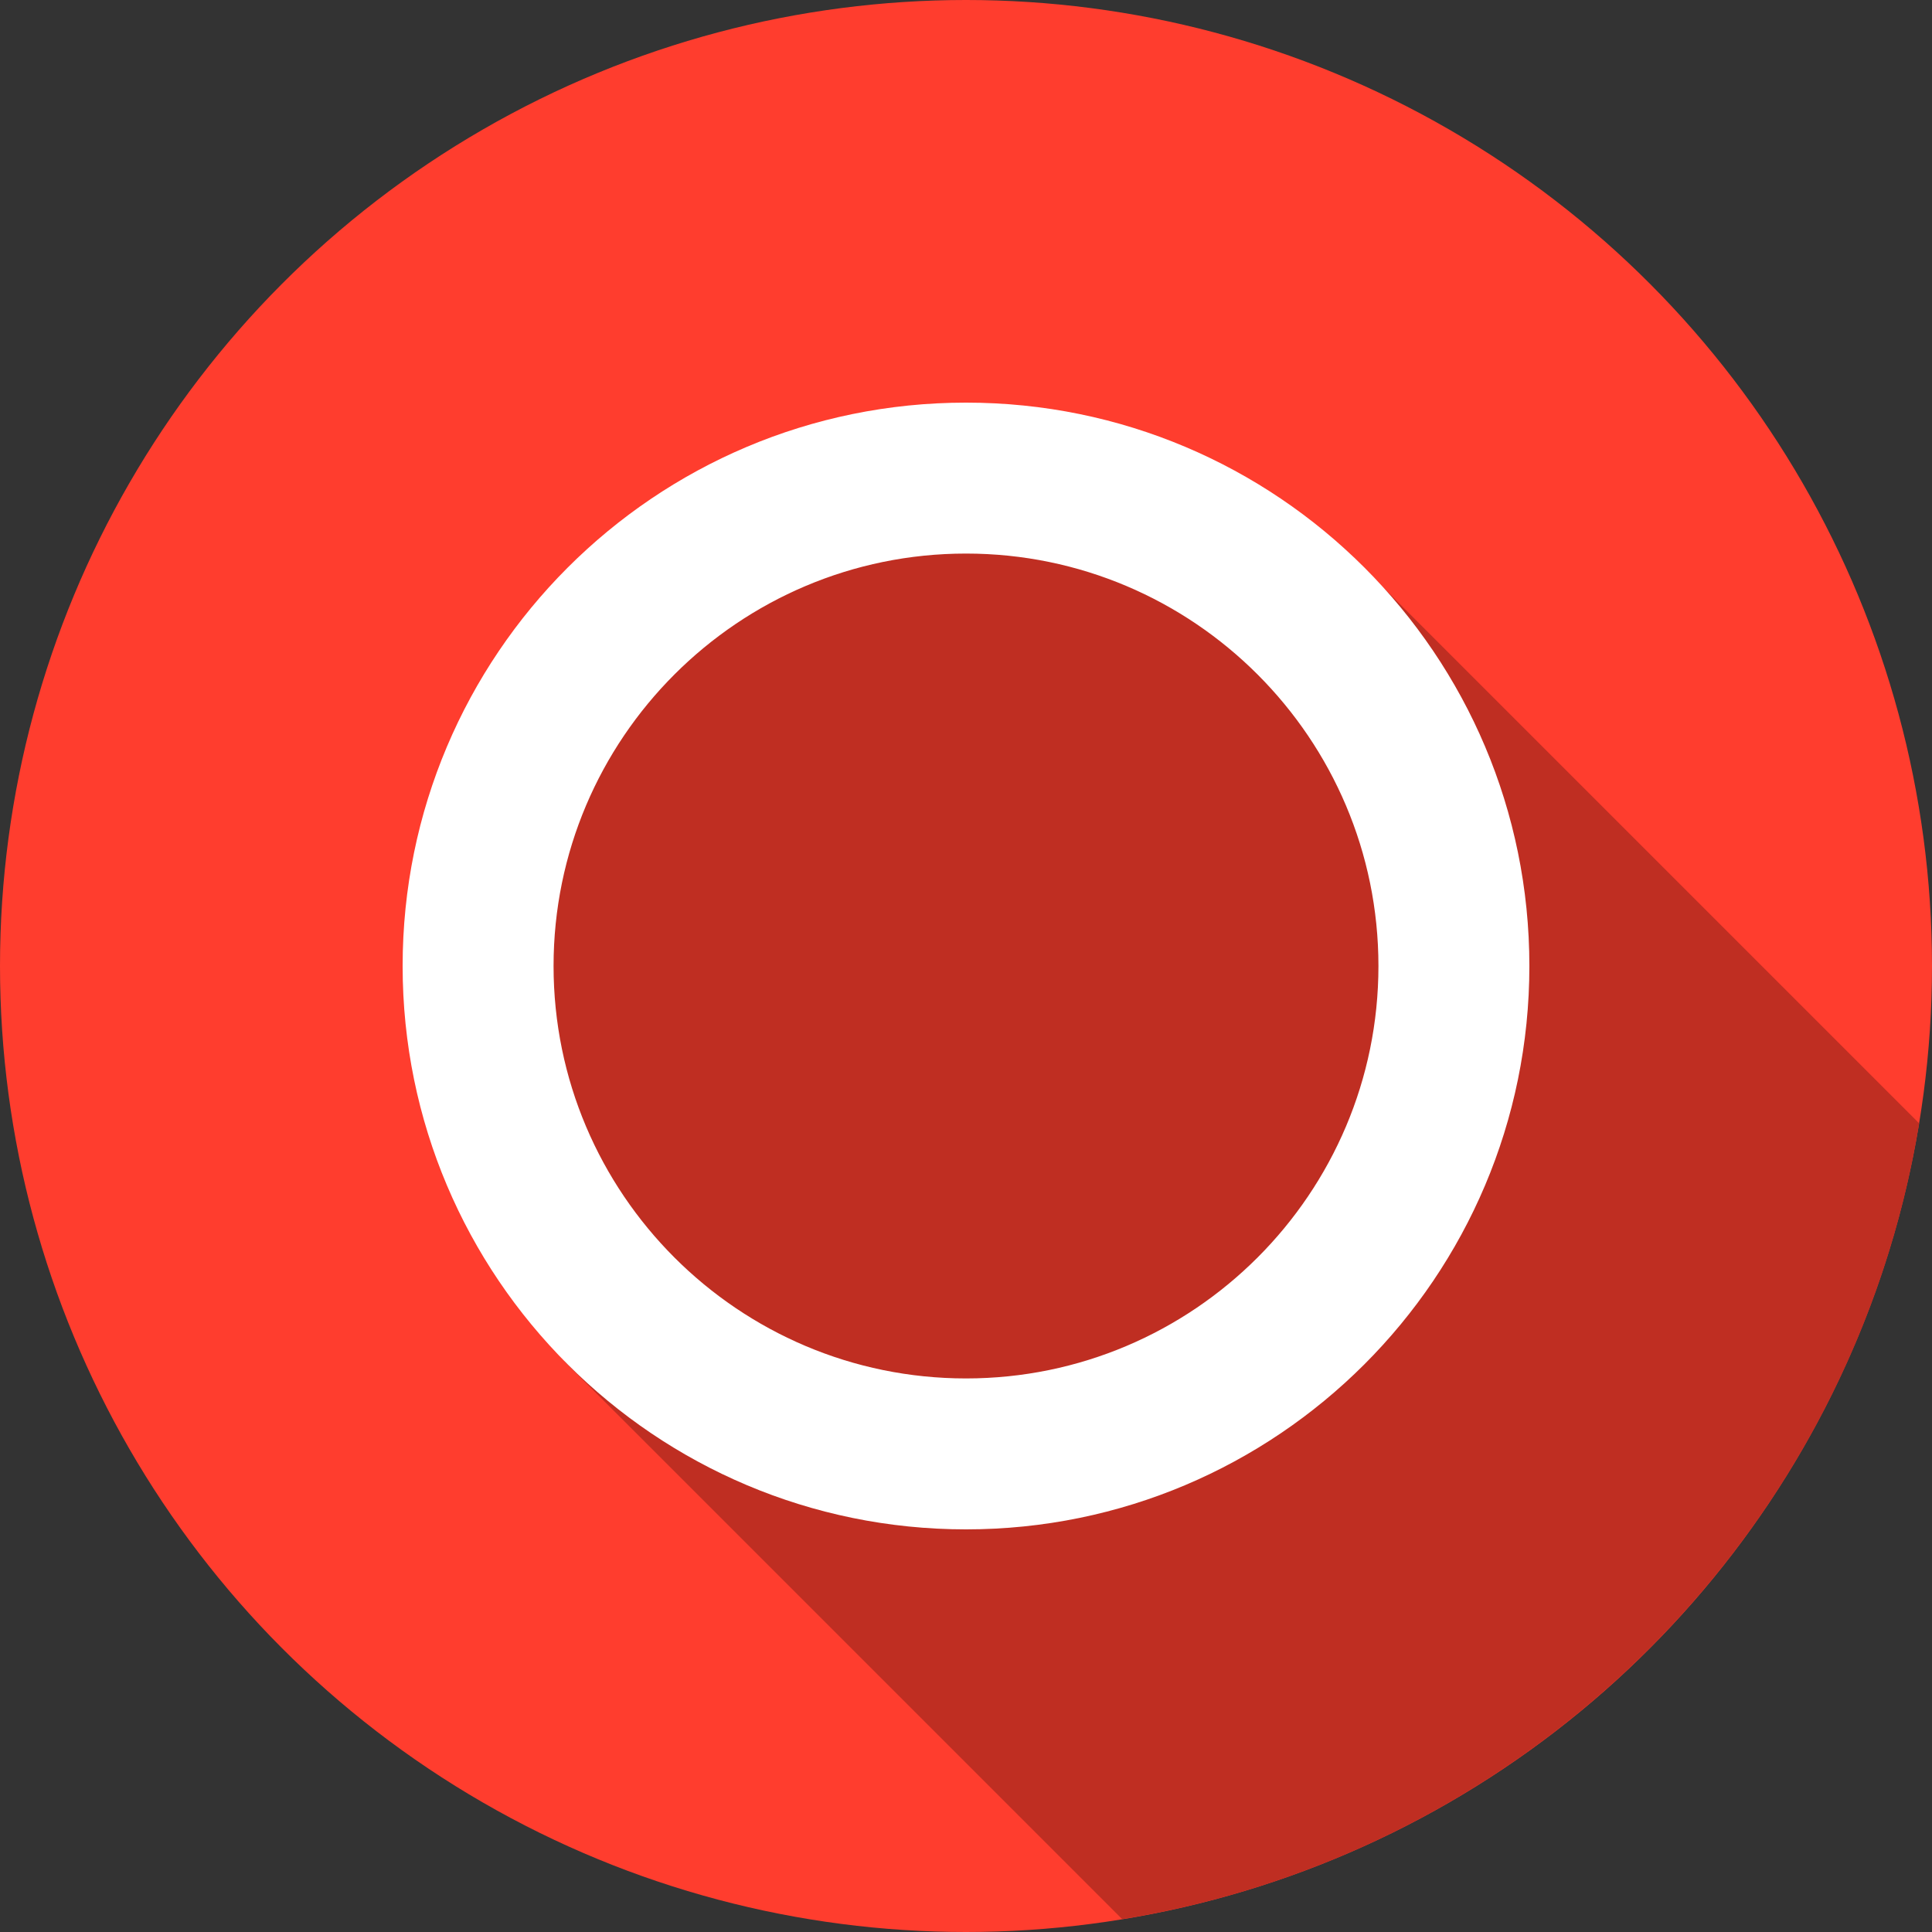
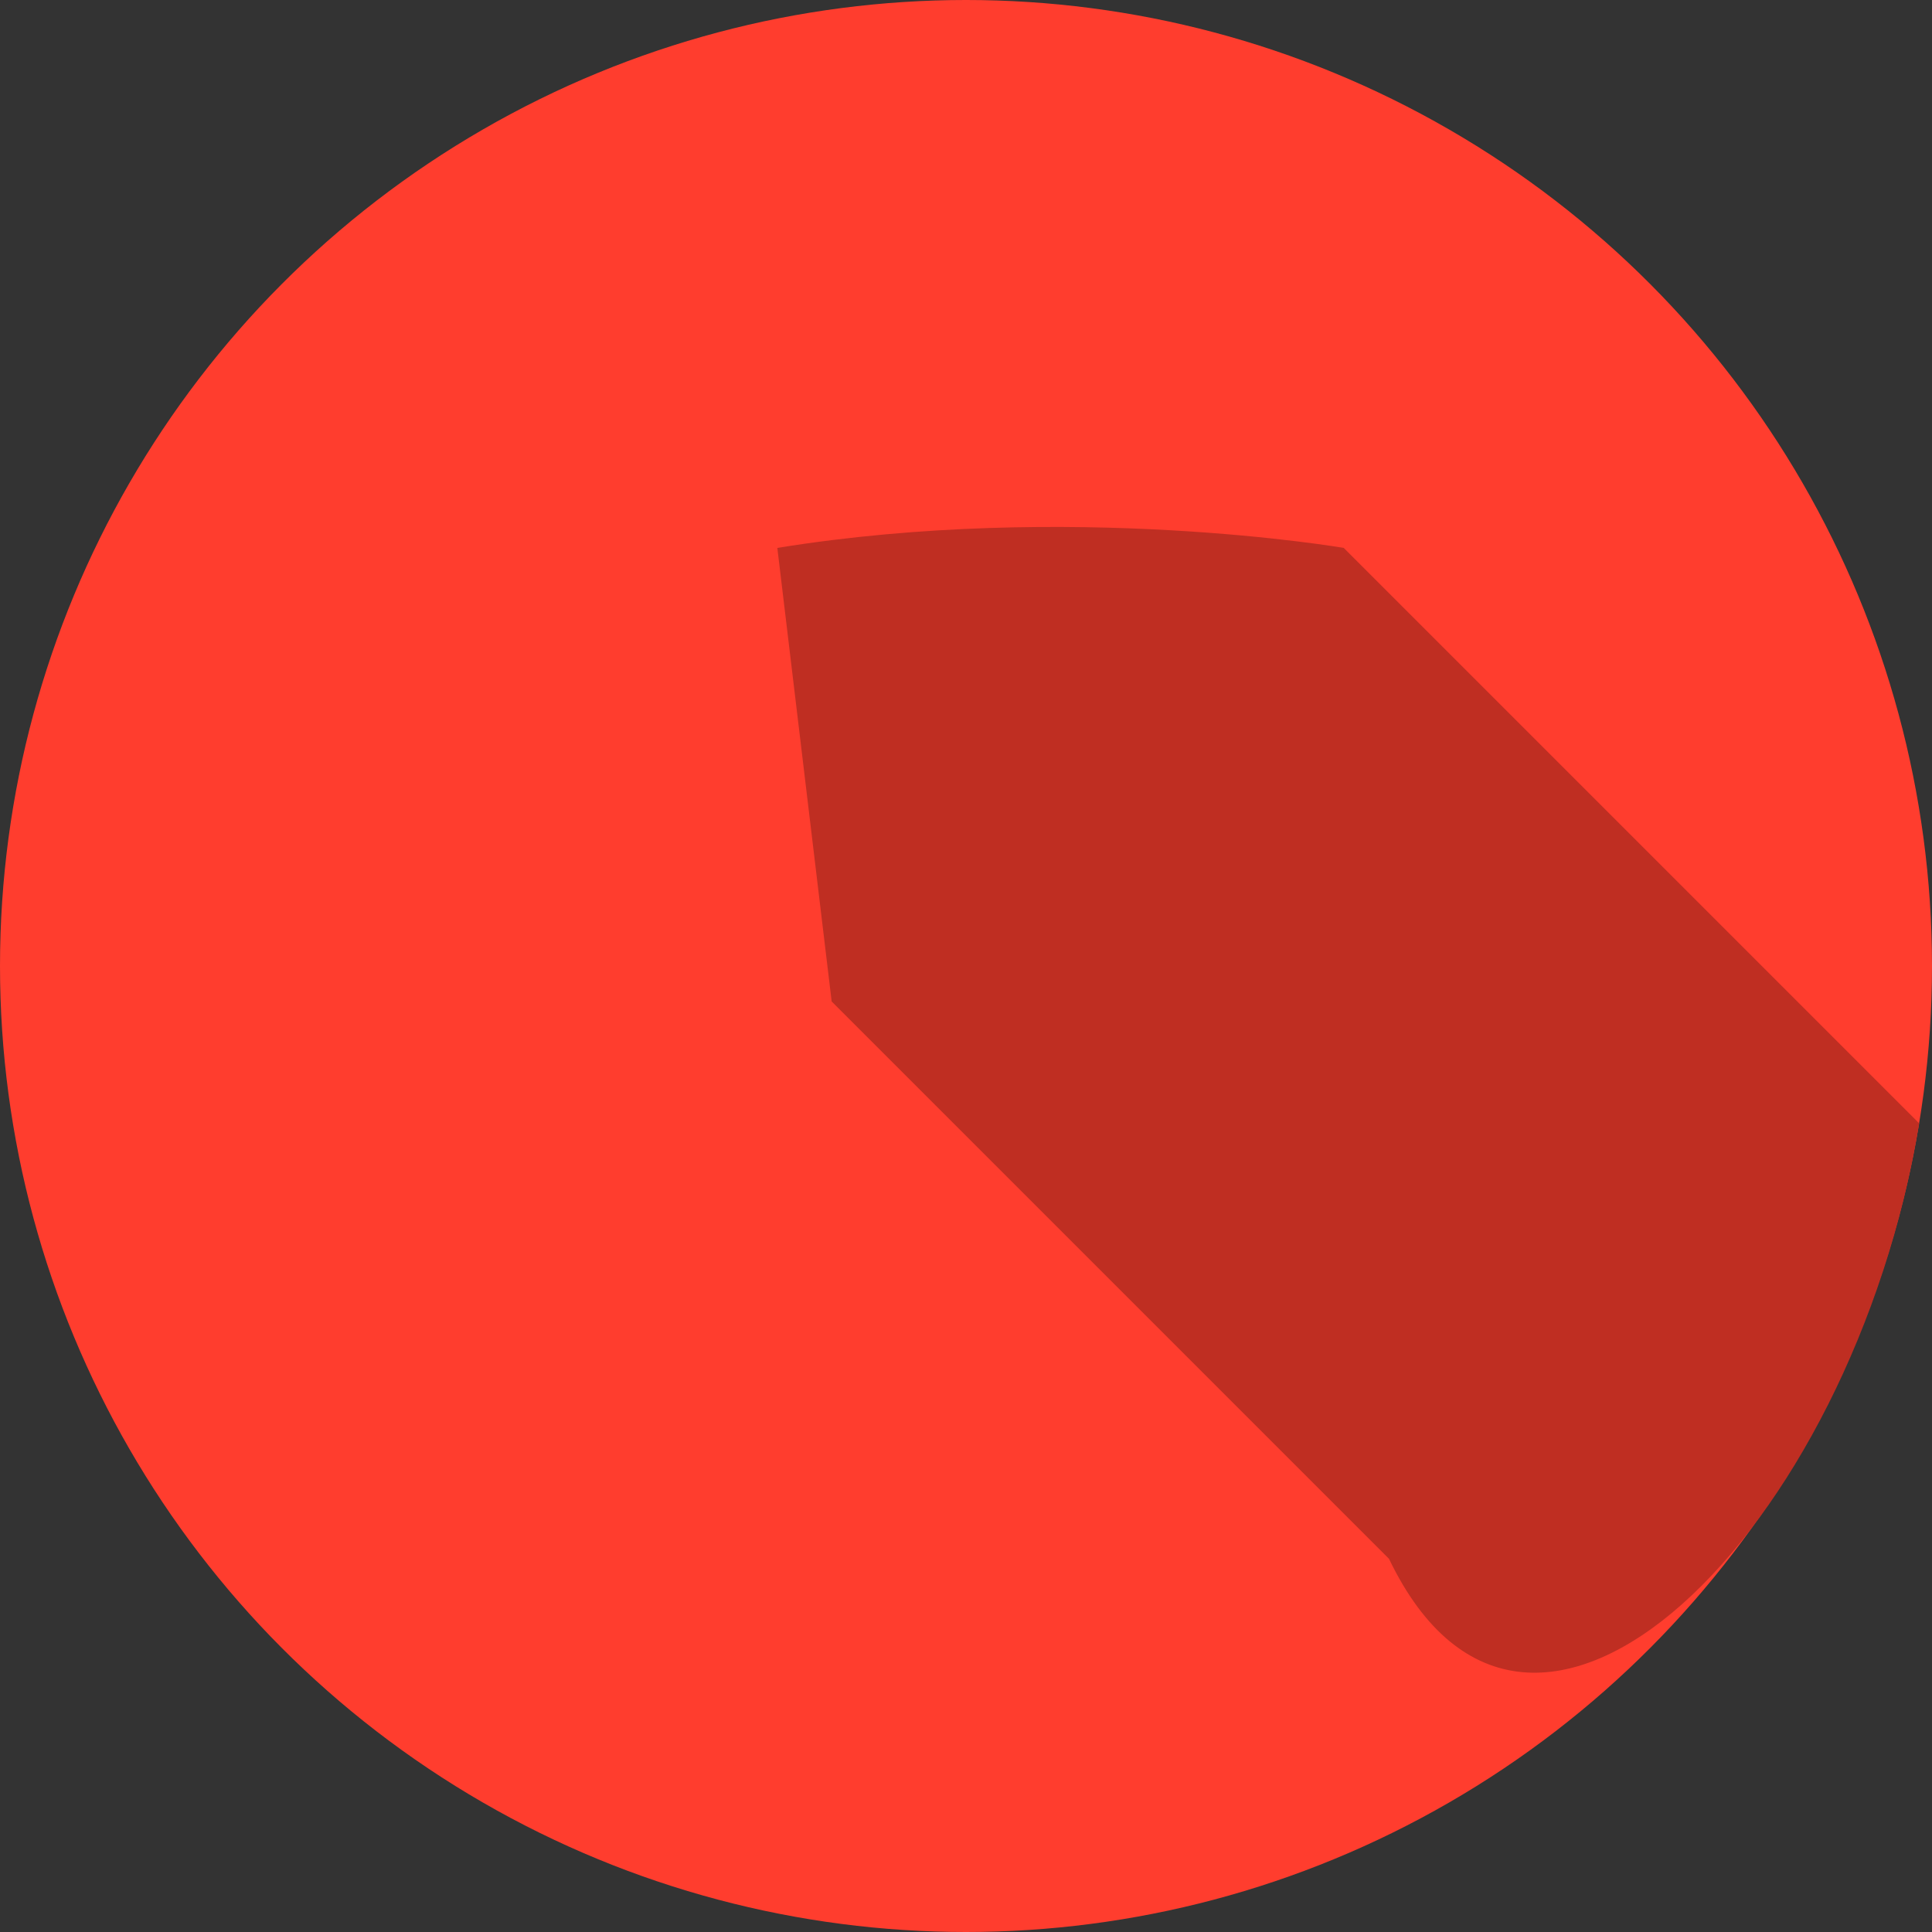
<svg xmlns="http://www.w3.org/2000/svg" height="800px" width="800px" version="1.1" id="Layer_1" viewBox="0 0 512 512" xml:space="preserve">
  <rect x="0" y="0" width="512" height="512" fill="#333333" stroke="none" />
  <circle style="fill:#FF3D2E;" cx="256" cy="256" r="256" />
-   <path style="fill:#BF2E22;" d="M508.6,297.7L356.1,145.2c0,0-72.8-12.5-150.1,0s-70.7,95.5-70.7,95.5l14.4,120.2l147.7,147.7  C405.5,491,490.9,405.8,508.6,297.7z" />
-   <path style="fill:#FFFFFF;" d="M256,146.7c60.3,0,109.3,49,109.3,109.3s-49,109.3-109.3,109.3s-109.3-49-109.3-109.3  S195.7,146.7,256,146.7 M256,106.7c-82.5,0-149.3,66.9-149.3,149.3c0,82.5,66.9,149.3,149.3,149.3S405.3,338.5,405.3,256  S338.5,106.7,256,106.7L256,106.7z" />
+   <path style="fill:#BF2E22;" d="M508.6,297.7L356.1,145.2c0,0-72.8-12.5-150.1,0l14.4,120.2l147.7,147.7  C405.5,491,490.9,405.8,508.6,297.7z" />
</svg>